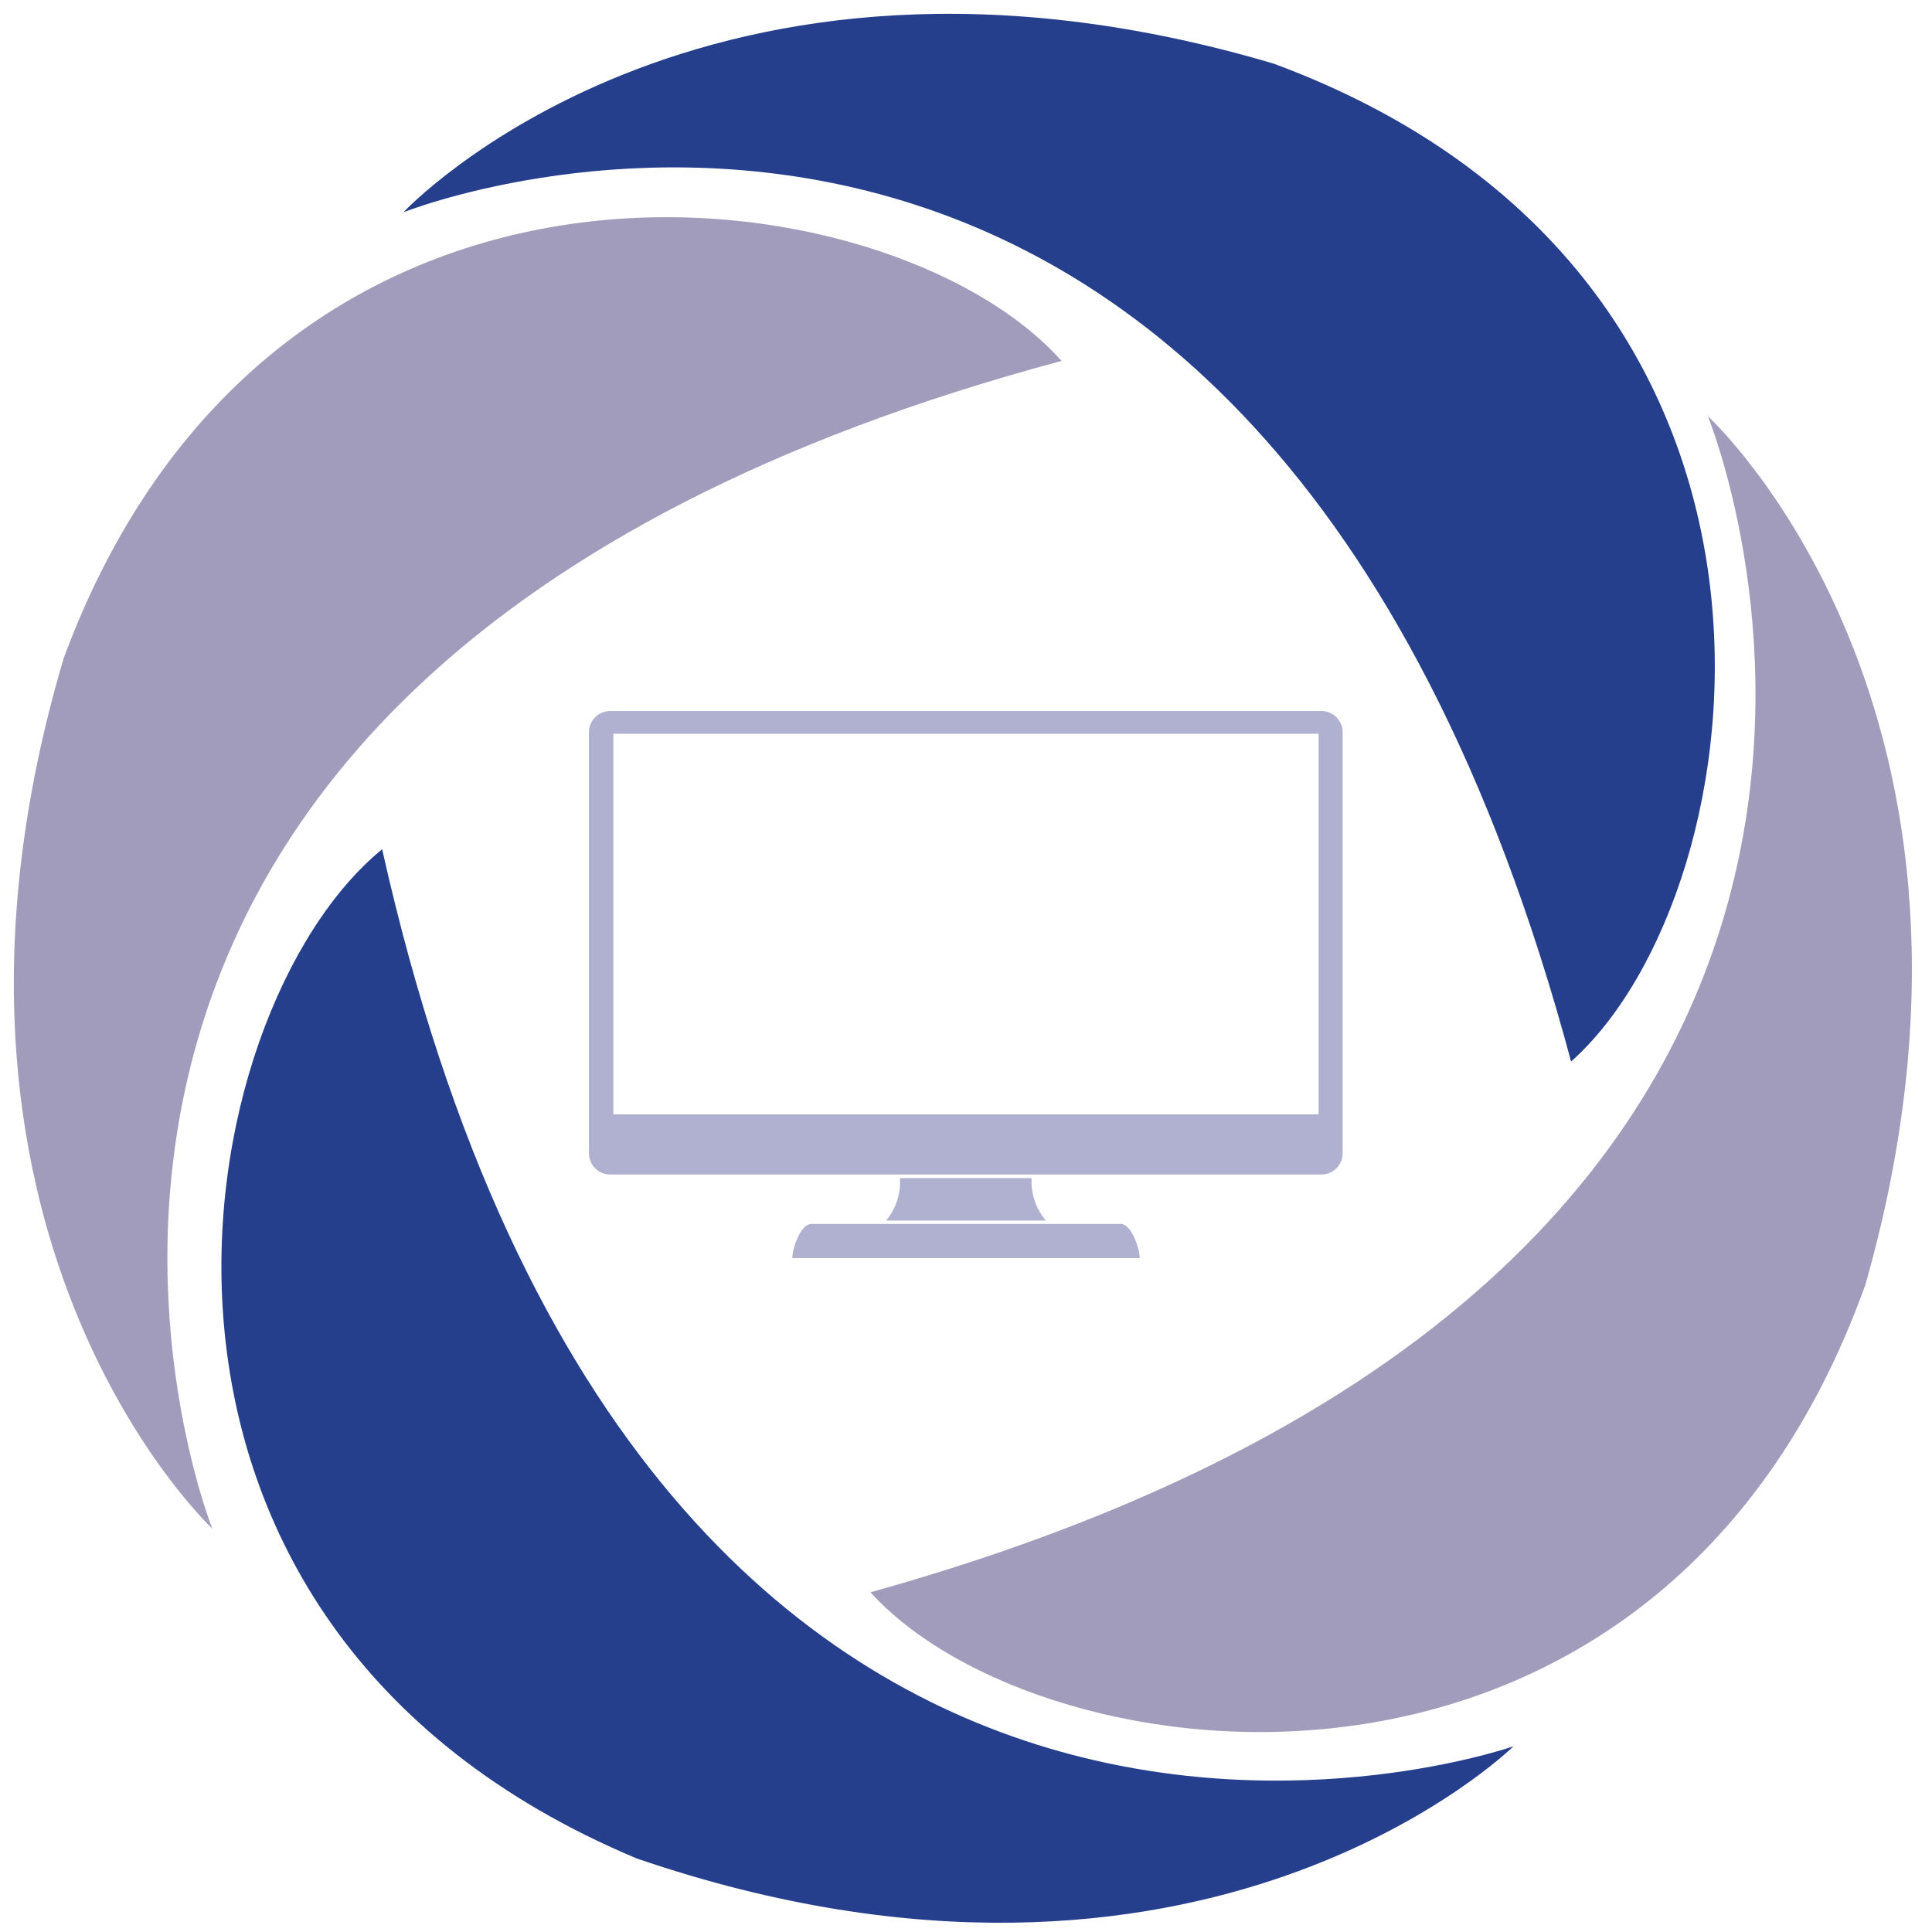
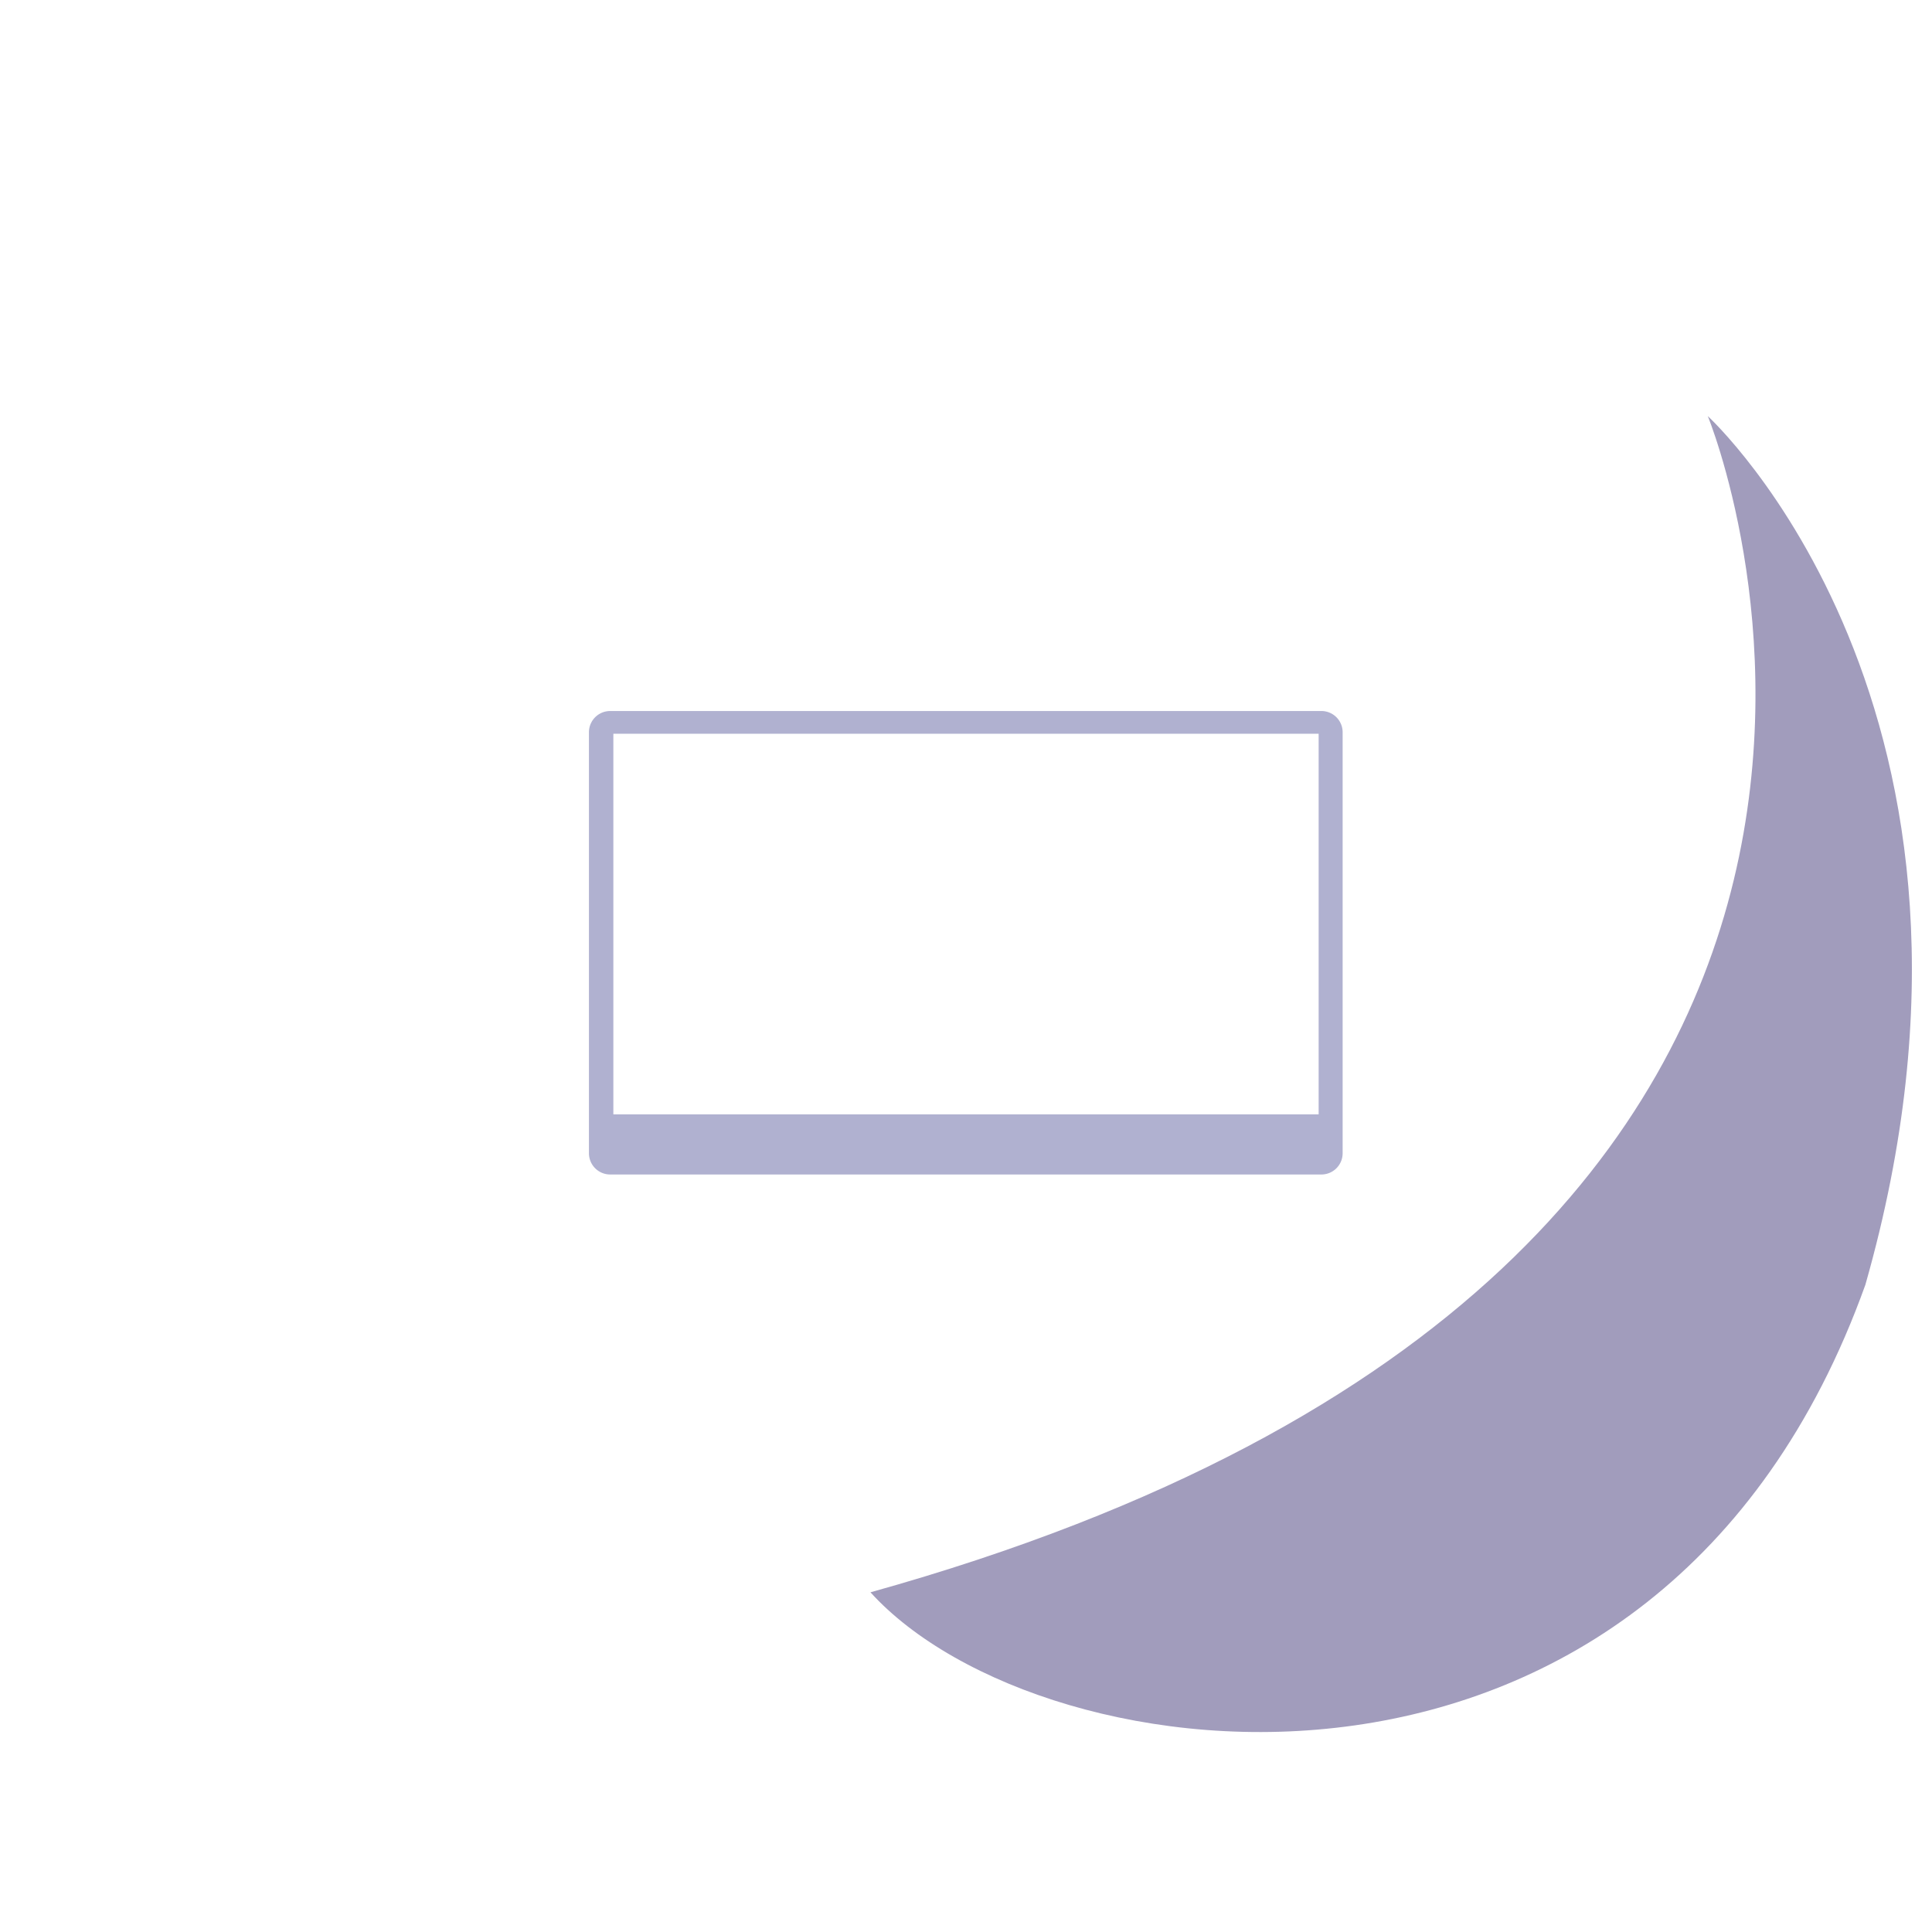
<svg xmlns="http://www.w3.org/2000/svg" xmlns:xlink="http://www.w3.org/1999/xlink" viewBox="0 0 91 91">
  <defs>
    <style>.cls-1{fill:#b0b1d0;}.cls-2{fill:#a19cbc;}.cls-3{fill:#253f8d;}</style>
    <symbol id="New_Symbol" data-name="New Symbol" viewBox="0 0 35.52 25.77">
      <path class="cls-1" d="M34.51,0H1A1,1,0,0,0,0,1V20.83a1,1,0,0,0,1,1h33.5a1,1,0,0,0,1-1V1A1,1,0,0,0,34.51,0Zm-.14,19H1.15V1.07H34.37Z" />
-       <path class="cls-1" d="M17.75,24h3.77a2.87,2.87,0,0,1-.67-2l-3.1,0h0l-3.1,0A2.87,2.87,0,0,1,14,24h3.75Z" />
-       <path class="cls-1" d="M9.58,25.77h0c0-.49.4-1.61.89-1.61H25.05c.49,0,.89,1.12.89,1.61H9.58Z" />
    </symbol>
  </defs>
  <g id="svg-icon">
-     <path class="cls-2" d="M10,72S-6,32,50,17C42,8,13,4,3,31-5,58,10,72,10,72Z" />
-     <path class="cls-3" d="M71.29,82.25S30.66,96.58,18,40C8.67,47.62,3.47,76.43,30,87.54,56.68,96.66,71.29,82.25,71.29,82.25Z" />
    <path class="cls-2" d="M80.44,19.6S96.84,59.43,41,75c8.09,8.92,37.13,12.62,46.86-14.48C95.58,33.44,80.44,19.6,80.44,19.6Z" />
-     <path class="cls-3" d="M19,10S59-6,74,50c9-8,13-37-14-47C33-5,19,10,19,10Z" />
  </g>
  <g id="pc">
    <use width="35.52" height="25.77" transform="translate(27.74 33.49)" xlink:href="#New_Symbol" />
  </g>
</svg>